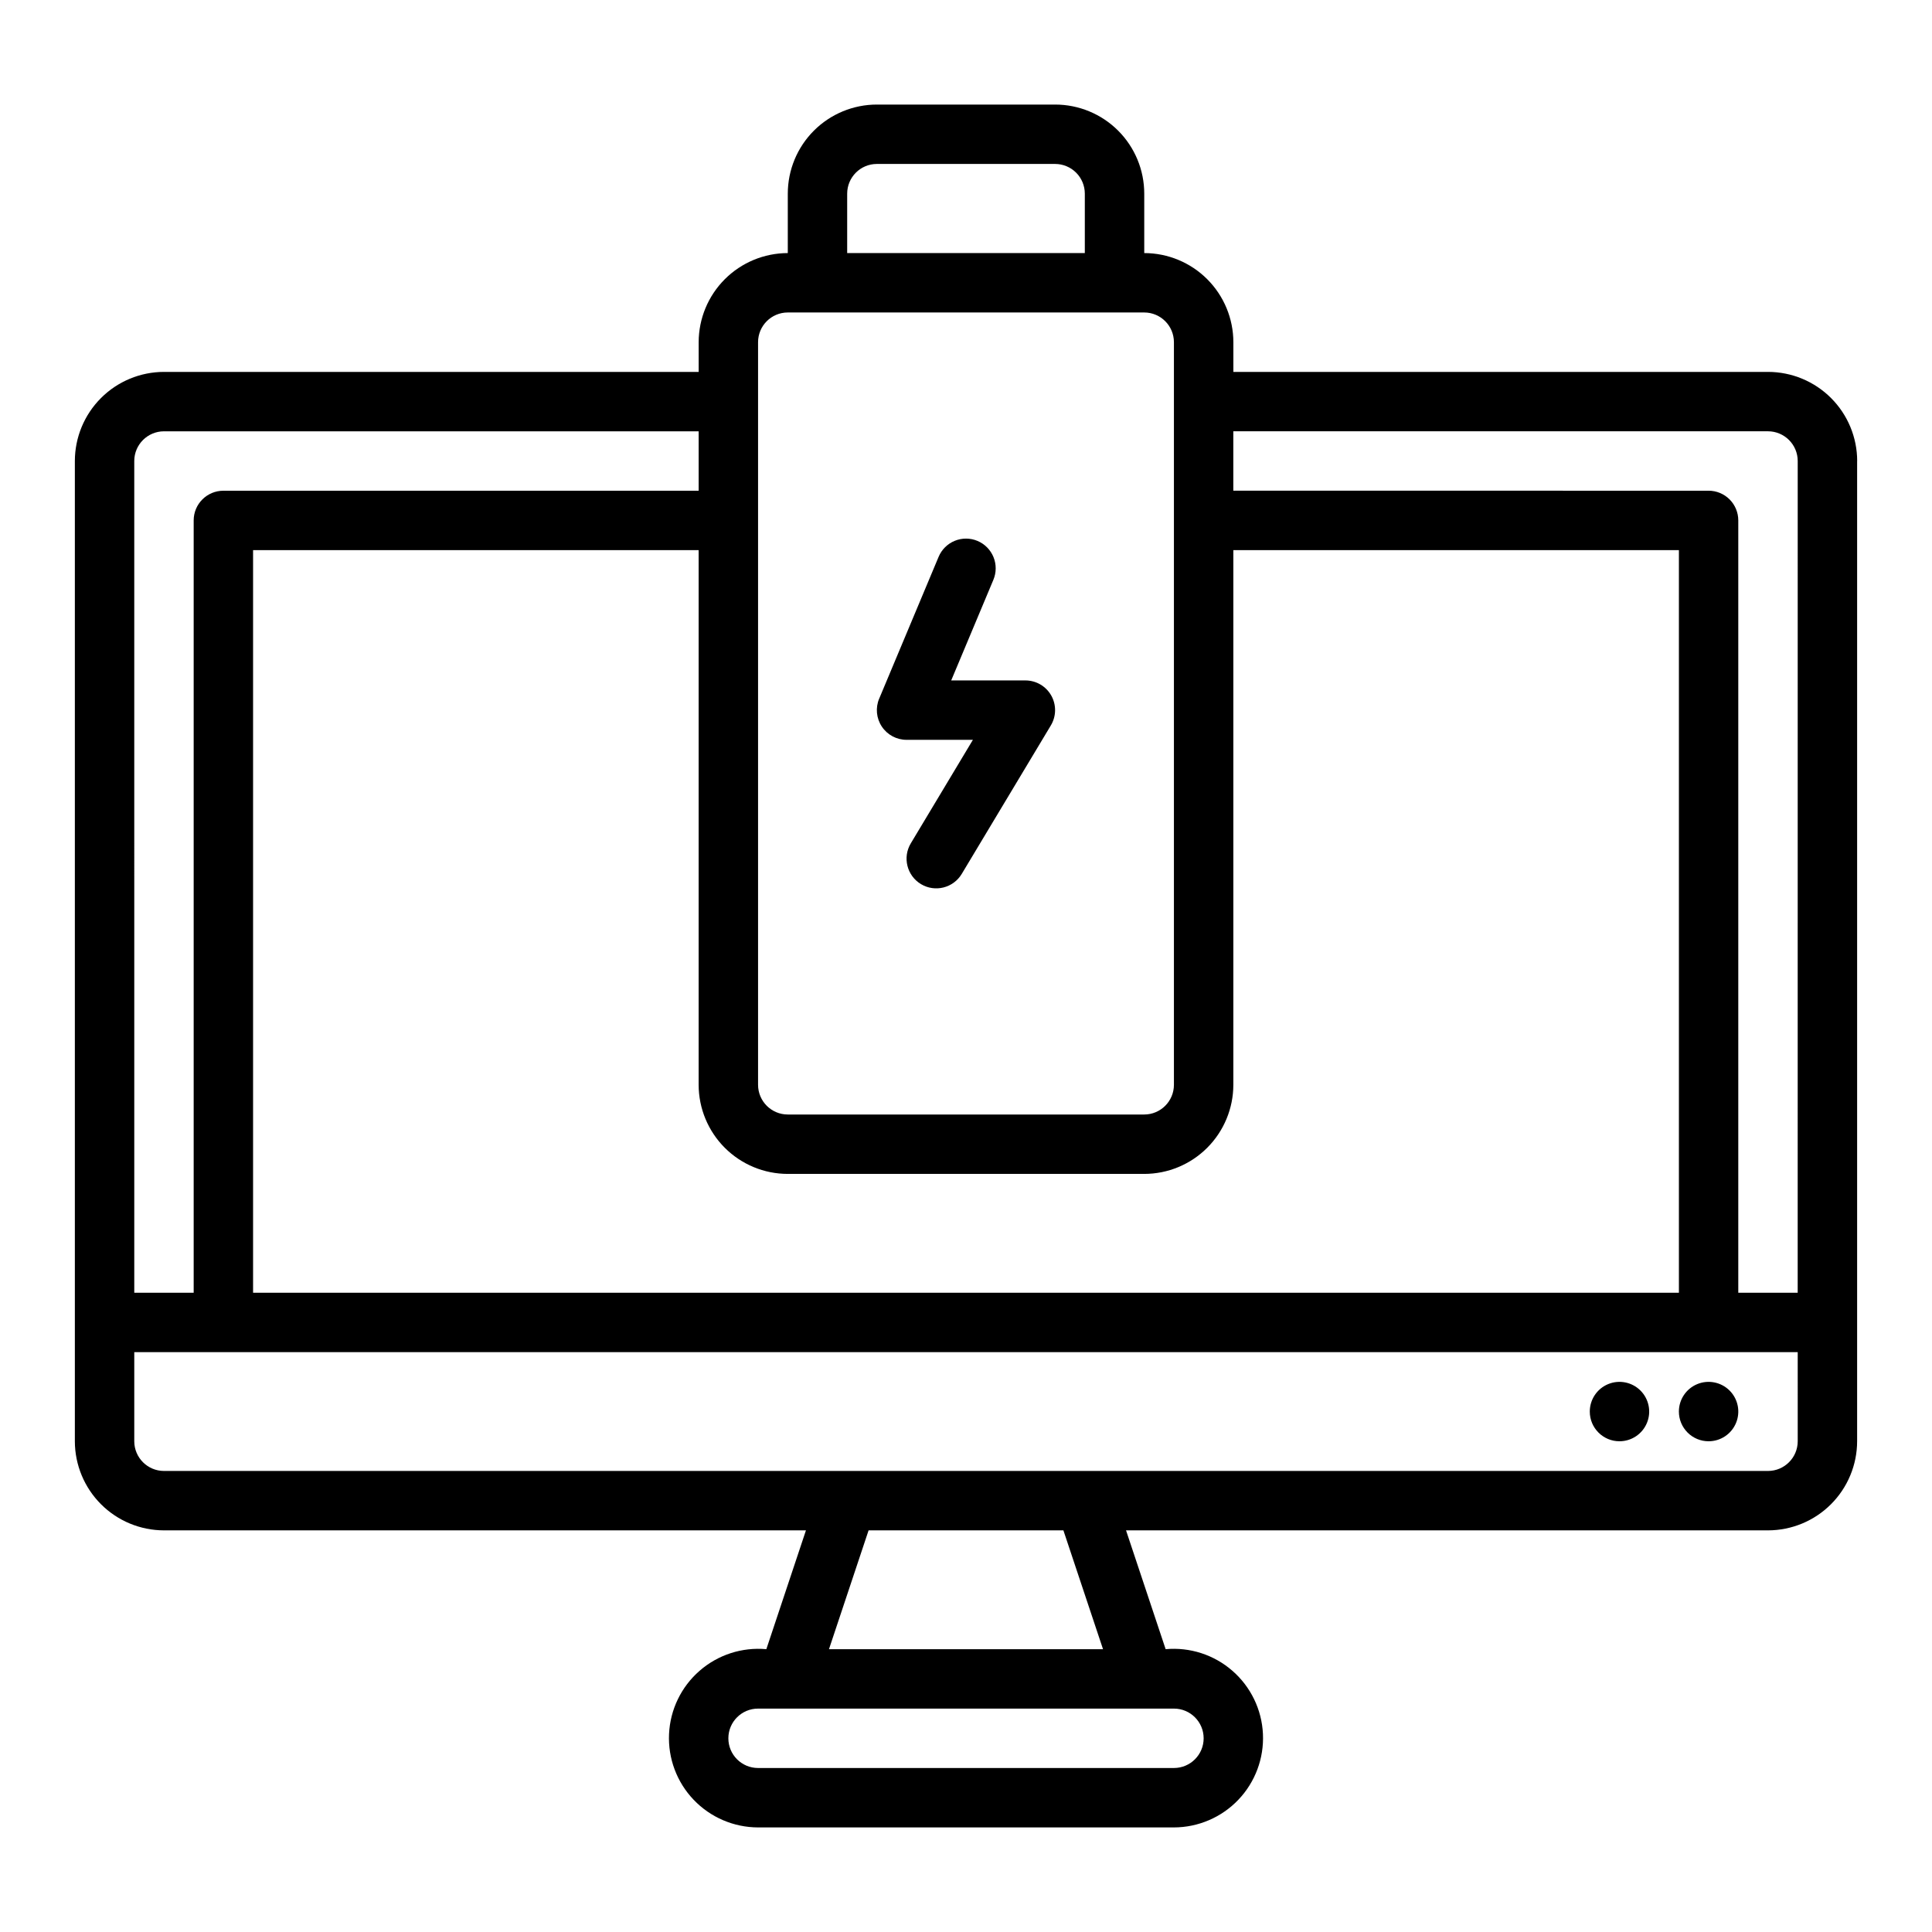
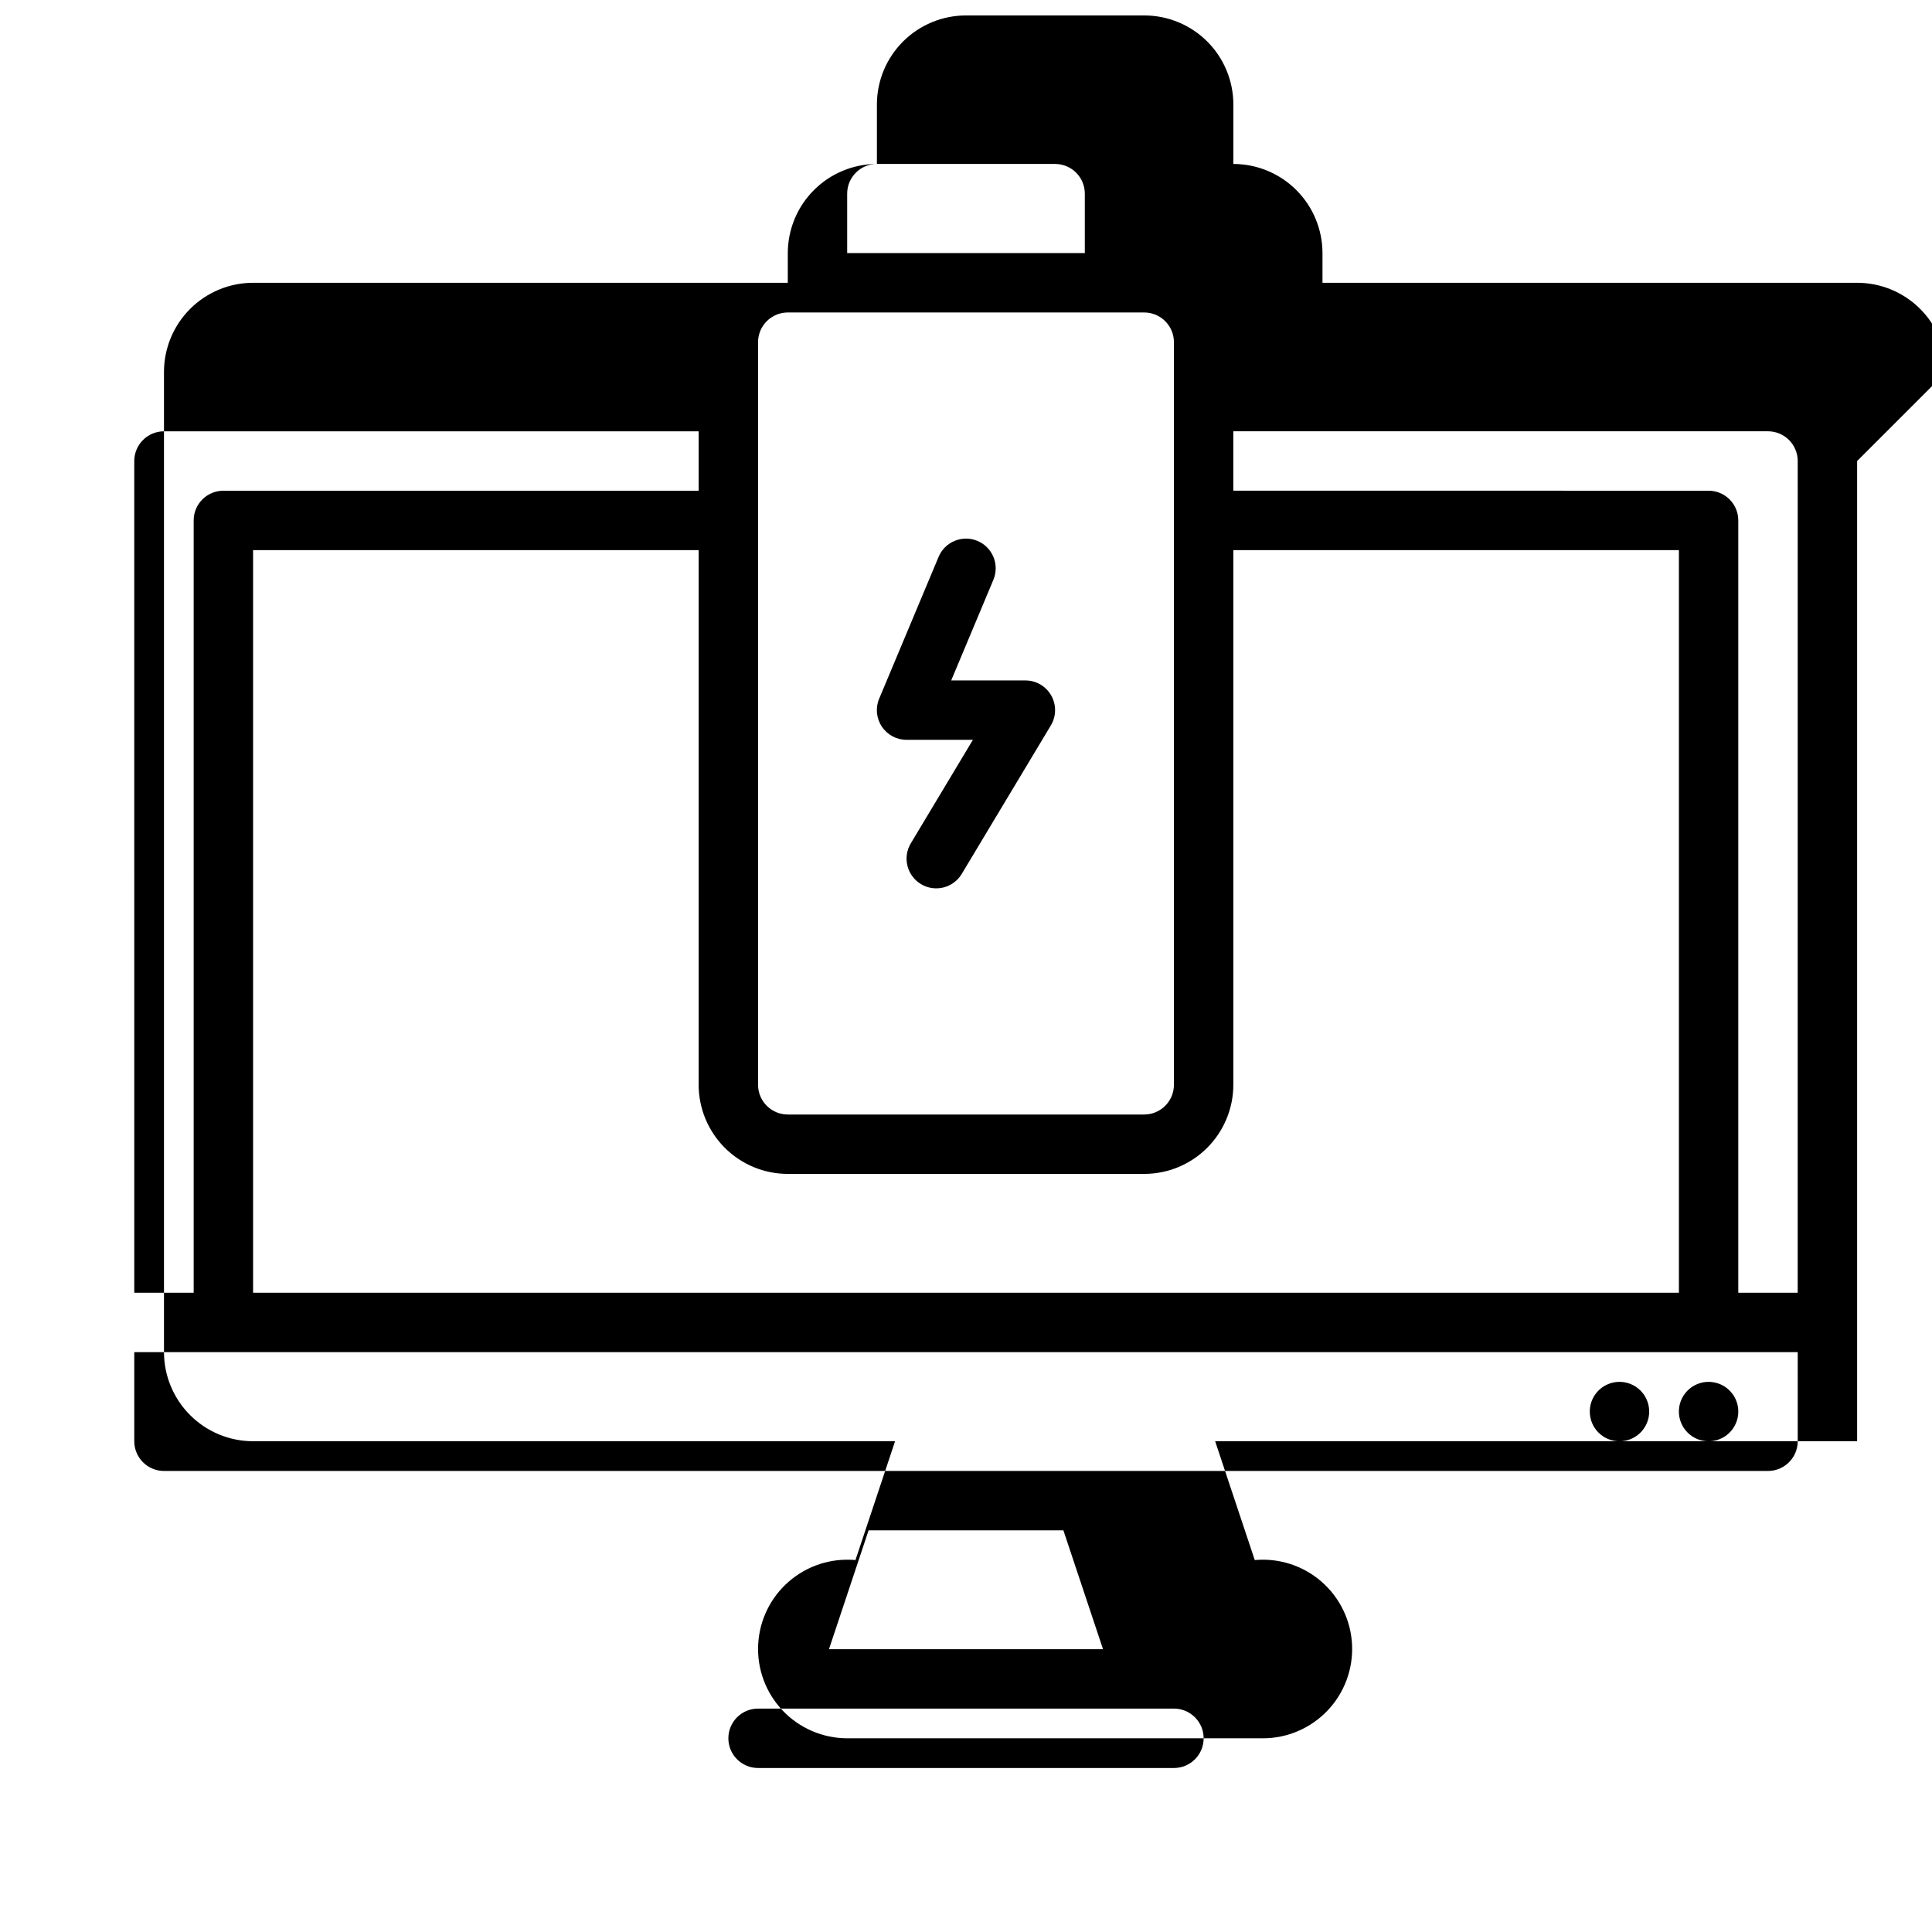
<svg xmlns="http://www.w3.org/2000/svg" fill="#000000" width="800px" height="800px" version="1.1" viewBox="144 144 512 512">
-   <path d="m565.31 518.08c0-3.184 1.918-6.055 4.859-7.273s6.324-0.543 8.578 1.707c2.25 2.254 2.926 5.637 1.707 8.578s-4.09 4.859-7.273 4.859c-4.348 0-7.871-3.523-7.871-7.871zm31.488 7.871c3.184 0 6.051-1.918 7.269-4.859s0.547-6.324-1.703-8.578c-2.254-2.25-5.641-2.926-8.582-1.707s-4.859 4.09-4.859 7.273c0 2.09 0.832 4.09 2.309 5.566 1.477 1.477 3.477 2.305 5.566 2.305zm-212.55-185.89h17.582l-16.461 27.438c-2.234 3.727-1.027 8.562 2.699 10.801 3.731 2.238 8.562 1.027 10.801-2.699l23.617-39.359c1.461-2.434 1.496-5.461 0.102-7.93-1.398-2.469-4.016-3.992-6.852-3.992h-19.656l11.172-26.652c0.812-1.926 0.824-4.098 0.035-6.031-0.789-1.938-2.316-3.481-4.242-4.289-1.93-0.809-4.098-0.816-6.031-0.023-1.934 0.793-3.473 2.324-4.277 4.254l-15.742 37.57-0.004-0.004c-1.02 2.43-0.758 5.211 0.703 7.406 1.457 2.195 3.918 3.512 6.555 3.512zm251.91-73.887v259.77c-0.008 6.262-2.5 12.266-6.926 16.691-4.426 4.43-10.43 6.918-16.691 6.926h-170.13l10.496 31.488c6.43-0.586 12.824 1.48 17.691 5.727 4.871 4.242 7.797 10.289 8.094 16.742 0.301 6.449-2.047 12.746-6.504 17.422-4.453 4.676-10.625 7.328-17.086 7.344h-110.21c-6.457-0.016-12.633-2.668-17.086-7.344-4.457-4.676-6.805-10.973-6.504-17.422 0.301-6.453 3.223-12.5 8.094-16.742 4.867-4.246 11.262-6.312 17.691-5.727l10.496-31.488h-170.13c-6.262-0.008-12.262-2.496-16.691-6.926-4.426-4.426-6.918-10.43-6.926-16.691v-259.77c0.008-6.262 2.5-12.266 6.926-16.691 4.43-4.43 10.43-6.918 16.691-6.926h141.7v-7.871c0.008-6.262 2.5-12.266 6.926-16.691 4.43-4.43 10.43-6.918 16.691-6.926v-15.746c0-6.262 2.488-12.27 6.918-16.699 4.43-4.426 10.434-6.914 16.699-6.914h47.23c6.266 0 12.273 2.488 16.699 6.914 4.43 4.43 6.918 10.438 6.918 16.699v15.746c6.262 0.008 12.266 2.496 16.691 6.926 4.426 4.426 6.918 10.43 6.926 16.691v7.871h141.7c6.262 0.008 12.266 2.496 16.691 6.926 4.426 4.426 6.918 10.43 6.926 16.691zm-307.01 165.31v-141.7h-118.08v196.8h377.86v-196.8h-118.08v141.7c-0.008 6.258-2.5 12.262-6.926 16.691-4.426 4.426-10.43 6.918-16.691 6.922h-94.465c-6.262-0.004-12.262-2.496-16.691-6.922-4.426-4.43-6.918-10.434-6.926-16.691zm39.363-220.42h62.977v-15.746c0-2.086-0.832-4.09-2.309-5.566-1.477-1.473-3.477-2.305-5.566-2.305h-47.23c-4.348 0-7.871 3.523-7.871 7.871zm-23.617 220.42c0.004 4.344 3.527 7.867 7.871 7.871h94.465c4.348-0.004 7.867-3.527 7.871-7.871v-196.8c-0.004-4.348-3.523-7.871-7.871-7.875h-94.465c-4.344 0.004-7.867 3.527-7.871 7.875zm-165.31 55.102h15.742v-204.67c0-4.348 3.527-7.871 7.875-7.871h125.95v-15.746h-141.7c-4.344 0.008-7.867 3.527-7.871 7.875zm165.31 110.21c-4.348 0-7.871 3.523-7.871 7.871s3.523 7.871 7.871 7.871h110.21c4.348 0 7.875-3.523 7.875-7.871s-3.527-7.871-7.875-7.871zm91.418-15.742-10.5-31.492h-51.629l-10.496 31.488zm184.1-78.723h-440.83v23.617-0.004c0.004 4.348 3.527 7.867 7.871 7.875h425.09c4.344-0.008 7.867-3.527 7.871-7.875zm0-236.16c-0.004-4.348-3.527-7.867-7.871-7.875h-141.7v15.742l125.95 0.004c2.086 0 4.09 0.828 5.566 2.305 1.473 1.477 2.305 3.481 2.305 5.566v204.67h15.742z" />
+   <path d="m565.31 518.08c0-3.184 1.918-6.055 4.859-7.273s6.324-0.543 8.578 1.707c2.25 2.254 2.926 5.637 1.707 8.578s-4.09 4.859-7.273 4.859c-4.348 0-7.871-3.523-7.871-7.871zm31.488 7.871c3.184 0 6.051-1.918 7.269-4.859s0.547-6.324-1.703-8.578c-2.254-2.25-5.641-2.926-8.582-1.707s-4.859 4.09-4.859 7.273c0 2.09 0.832 4.09 2.309 5.566 1.477 1.477 3.477 2.305 5.566 2.305zm-212.55-185.89h17.582l-16.461 27.438c-2.234 3.727-1.027 8.562 2.699 10.801 3.731 2.238 8.562 1.027 10.801-2.699l23.617-39.359c1.461-2.434 1.496-5.461 0.102-7.93-1.398-2.469-4.016-3.992-6.852-3.992h-19.656l11.172-26.652c0.812-1.926 0.824-4.098 0.035-6.031-0.789-1.938-2.316-3.481-4.242-4.289-1.93-0.809-4.098-0.816-6.031-0.023-1.934 0.793-3.473 2.324-4.277 4.254l-15.742 37.57-0.004-0.004c-1.02 2.43-0.758 5.211 0.703 7.406 1.457 2.195 3.918 3.512 6.555 3.512zm251.91-73.887v259.77h-170.13l10.496 31.488c6.43-0.586 12.824 1.48 17.691 5.727 4.871 4.242 7.797 10.289 8.094 16.742 0.301 6.449-2.047 12.746-6.504 17.422-4.453 4.676-10.625 7.328-17.086 7.344h-110.21c-6.457-0.016-12.633-2.668-17.086-7.344-4.457-4.676-6.805-10.973-6.504-17.422 0.301-6.453 3.223-12.5 8.094-16.742 4.867-4.246 11.262-6.312 17.691-5.727l10.496-31.488h-170.13c-6.262-0.008-12.262-2.496-16.691-6.926-4.426-4.426-6.918-10.43-6.926-16.691v-259.77c0.008-6.262 2.5-12.266 6.926-16.691 4.43-4.43 10.43-6.918 16.691-6.926h141.7v-7.871c0.008-6.262 2.5-12.266 6.926-16.691 4.43-4.43 10.43-6.918 16.691-6.926v-15.746c0-6.262 2.488-12.27 6.918-16.699 4.43-4.426 10.434-6.914 16.699-6.914h47.23c6.266 0 12.273 2.488 16.699 6.914 4.43 4.43 6.918 10.438 6.918 16.699v15.746c6.262 0.008 12.266 2.496 16.691 6.926 4.426 4.426 6.918 10.43 6.926 16.691v7.871h141.7c6.262 0.008 12.266 2.496 16.691 6.926 4.426 4.426 6.918 10.43 6.926 16.691zm-307.01 165.31v-141.7h-118.08v196.8h377.86v-196.8h-118.08v141.7c-0.008 6.258-2.5 12.262-6.926 16.691-4.426 4.426-10.43 6.918-16.691 6.922h-94.465c-6.262-0.004-12.262-2.496-16.691-6.922-4.426-4.43-6.918-10.434-6.926-16.691zm39.363-220.42h62.977v-15.746c0-2.086-0.832-4.09-2.309-5.566-1.477-1.473-3.477-2.305-5.566-2.305h-47.23c-4.348 0-7.871 3.523-7.871 7.871zm-23.617 220.42c0.004 4.344 3.527 7.867 7.871 7.871h94.465c4.348-0.004 7.867-3.527 7.871-7.871v-196.8c-0.004-4.348-3.523-7.871-7.871-7.875h-94.465c-4.344 0.004-7.867 3.527-7.871 7.875zm-165.31 55.102h15.742v-204.67c0-4.348 3.527-7.871 7.875-7.871h125.95v-15.746h-141.7c-4.344 0.008-7.867 3.527-7.871 7.875zm165.31 110.21c-4.348 0-7.871 3.523-7.871 7.871s3.523 7.871 7.871 7.871h110.21c4.348 0 7.875-3.523 7.875-7.871s-3.527-7.871-7.875-7.871zm91.418-15.742-10.5-31.492h-51.629l-10.496 31.488zm184.1-78.723h-440.83v23.617-0.004c0.004 4.348 3.527 7.867 7.871 7.875h425.09c4.344-0.008 7.867-3.527 7.871-7.875zm0-236.16c-0.004-4.348-3.527-7.867-7.871-7.875h-141.7v15.742l125.95 0.004c2.086 0 4.09 0.828 5.566 2.305 1.473 1.477 2.305 3.481 2.305 5.566v204.67h15.742z" />
</svg>